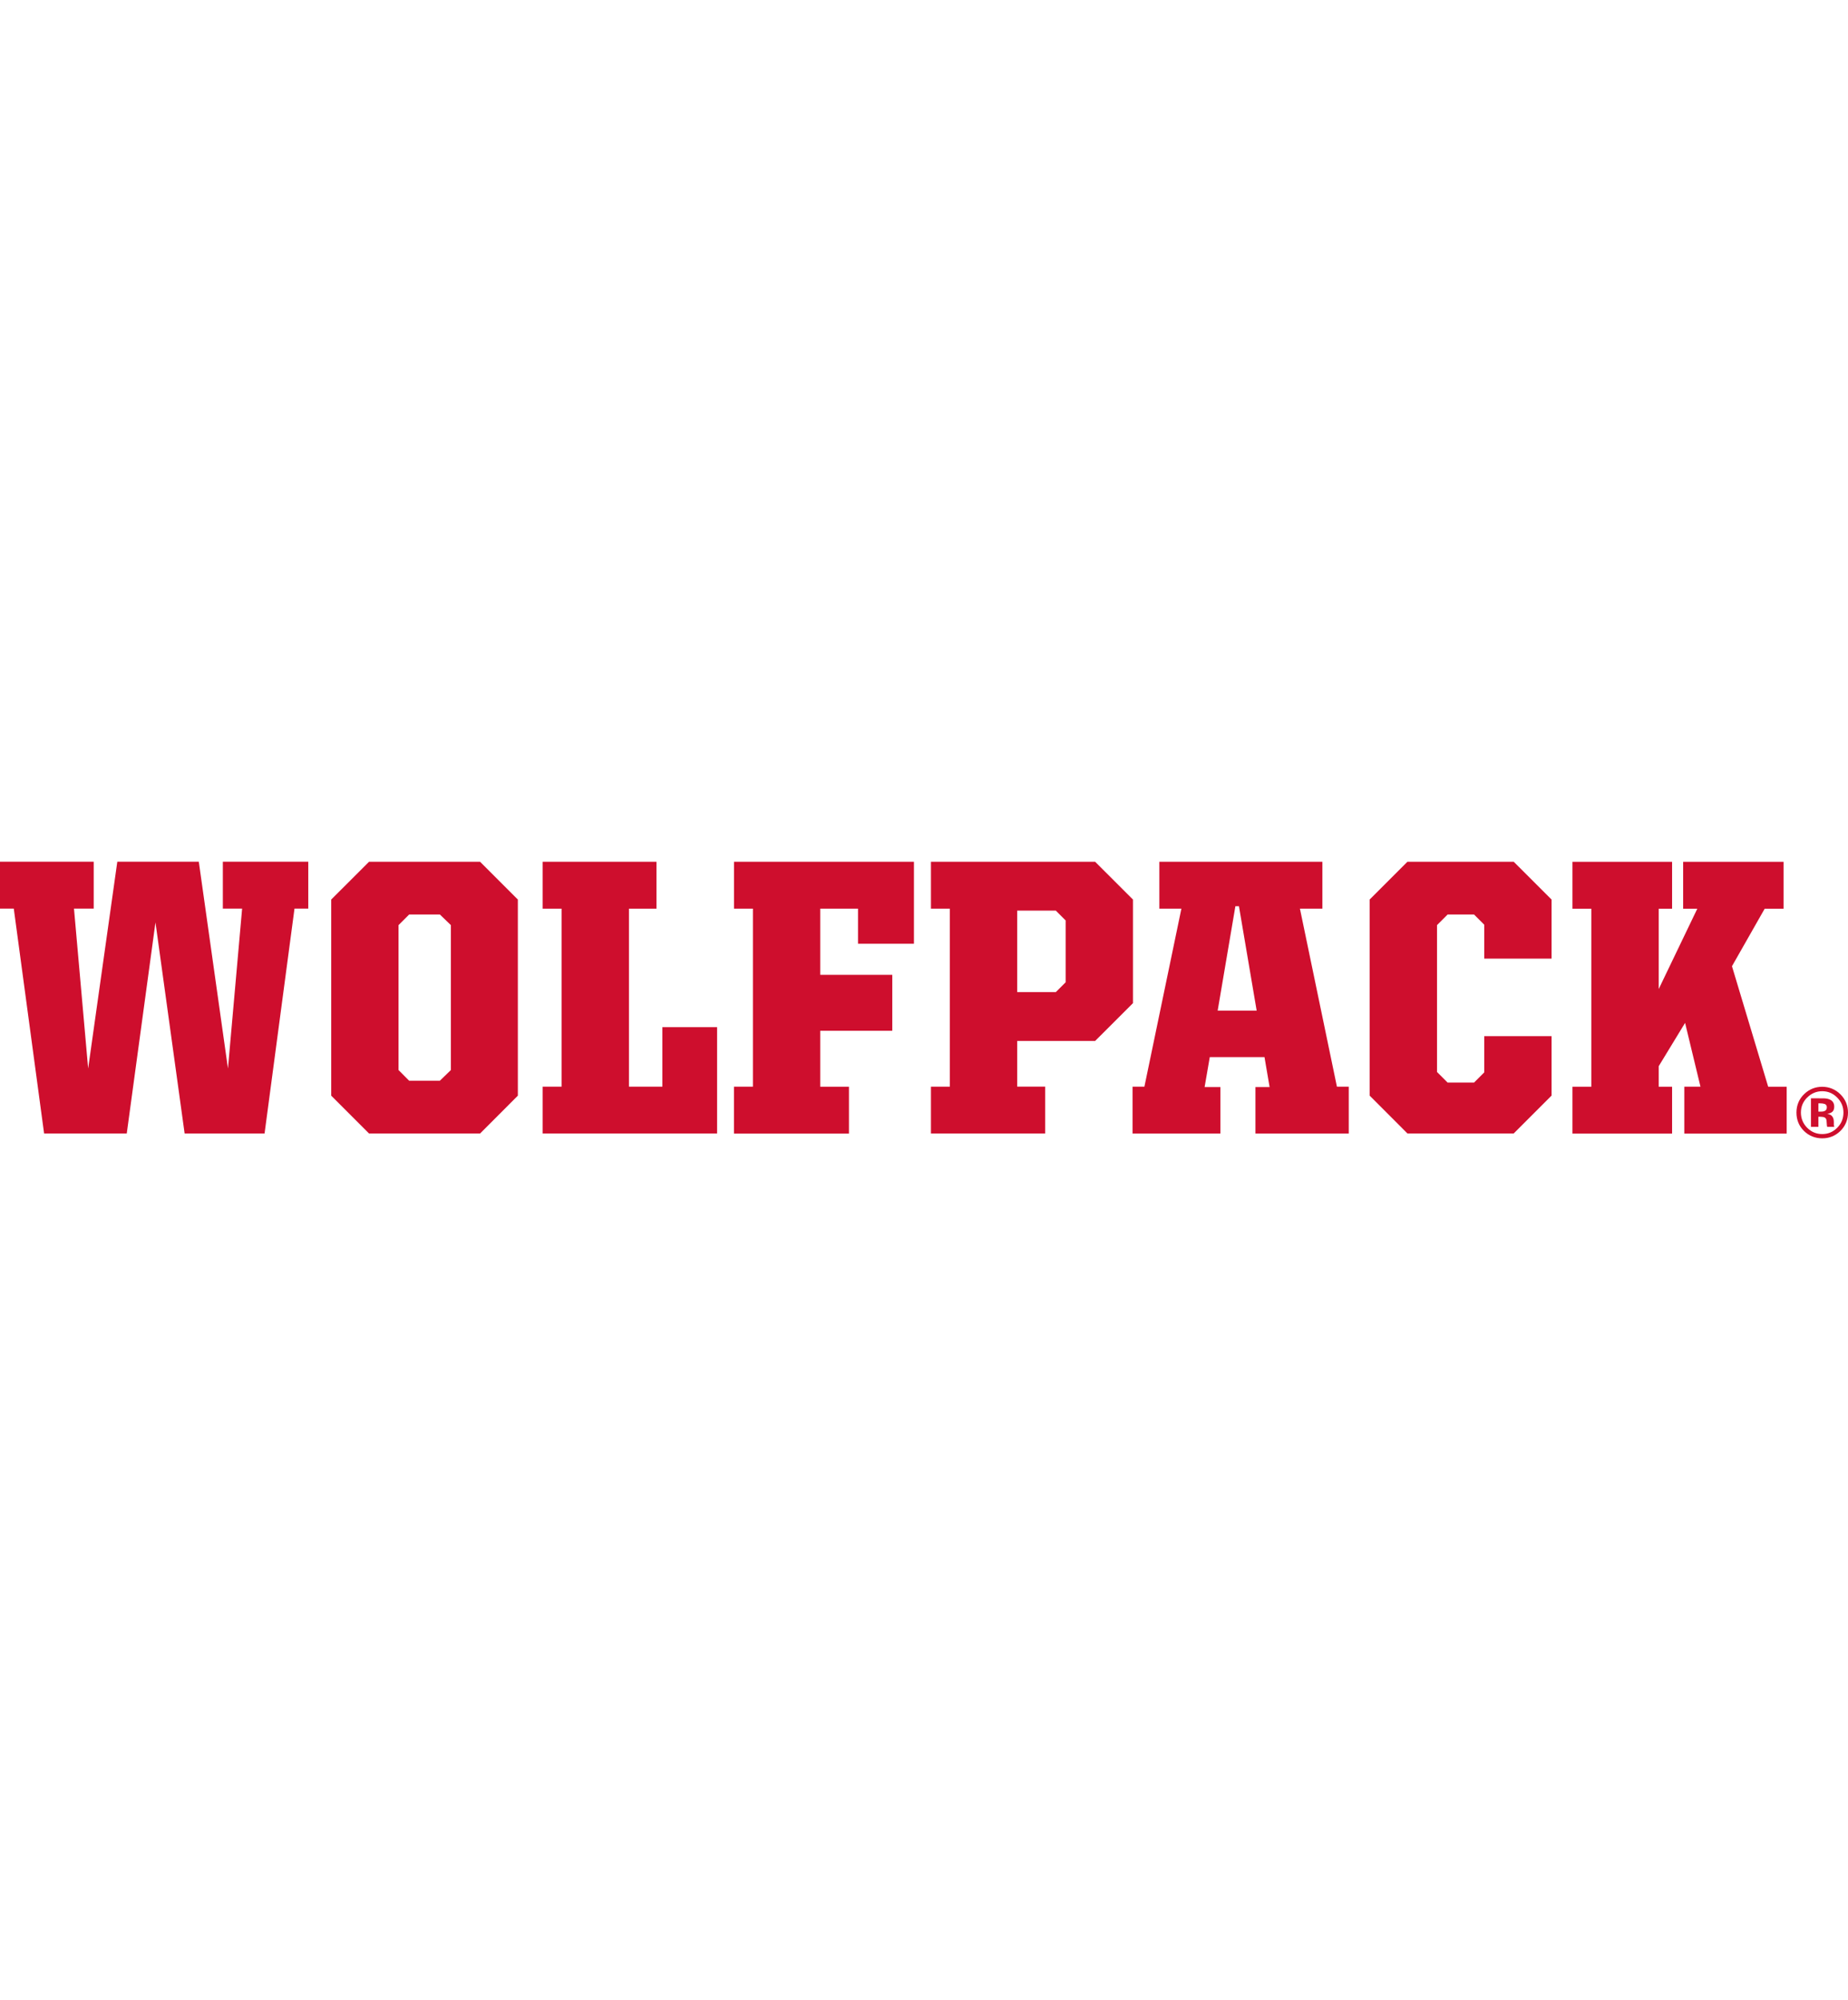
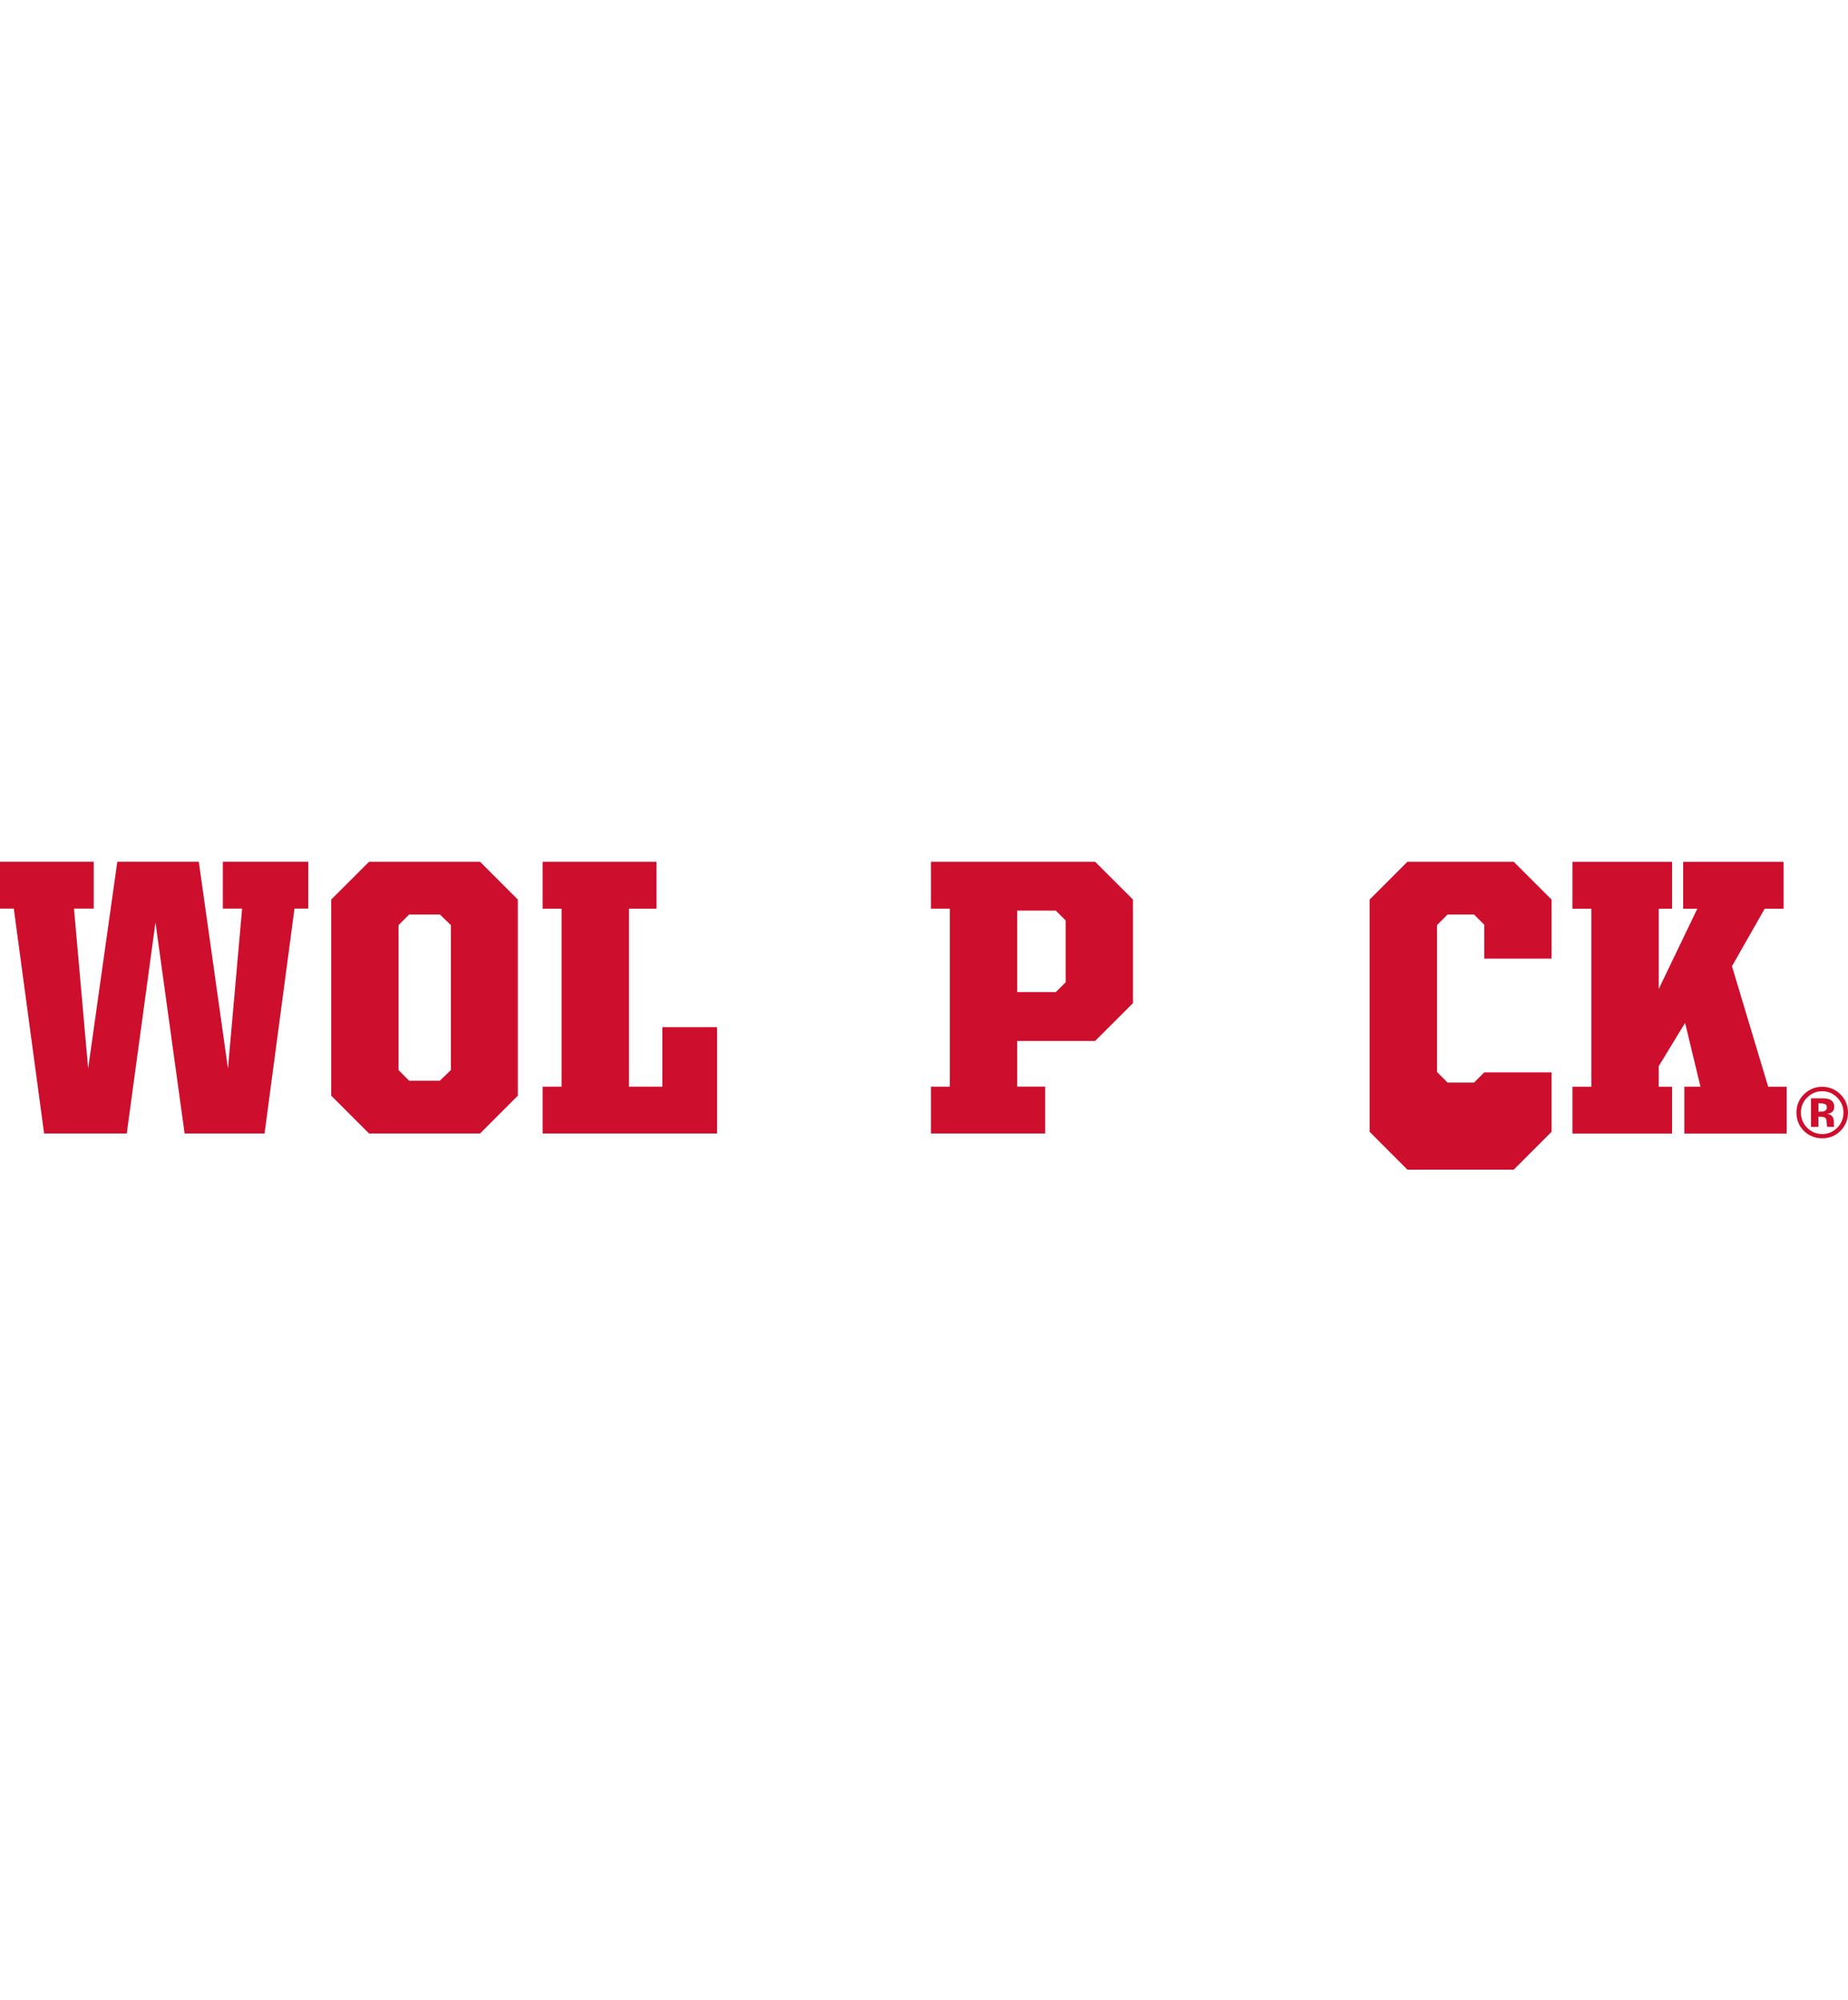
<svg xmlns="http://www.w3.org/2000/svg" id="a" viewBox="0 0 332.7 360">
  <defs>
    <style>
      .b {
        fill: #ce0e2d;
      }
    </style>
  </defs>
  <g>
    <path class="b" d="M2.48,163.54H0v-8.44h16.87v8.44h-3.55l2.55,28.78,5.25-37.22h14.67l5.25,37.22,2.55-28.78h-3.47v-8.44h15.38v8.44h-2.48l-5.39,40.48h-14.39l-5.25-38-5.17,38H7.94l-5.46-40.48Z" />
    <path class="b" d="M59.63,197.21v-35.3l6.81-6.8h19.99l6.8,6.8v35.3l-6.8,6.81h-19.99l-6.81-6.81ZM79.19,194.52l1.98-1.92v-26.09l-1.98-1.91h-5.53l-1.91,1.91v26.09l1.91,1.92h5.53Z" />
    <path class="b" d="M97.7,195.59h3.4v-32.04h-3.4v-8.44h20.49v8.44h-4.96v32.04h6.02v-10.71h9.85v19.14h-31.4v-8.44Z" />
-     <path class="b" d="M132.15,195.59h3.4v-32.04h-3.4v-8.44h32.39v14.75h-10.07v-6.31h-6.8v11.91h12.97v10.07h-12.97v10.07h5.17v8.44h-20.7v-8.44Z" />
    <path class="b" d="M167.6,195.59h3.4v-32.04h-3.4v-8.44h29.56l6.81,6.8v18.65l-6.81,6.8h-14.03v8.22h5.03v8.44h-20.56v-8.44ZM190.08,178.57l1.77-1.77v-11.13l-1.77-1.77h-6.95v14.67h6.95Z" />
-     <path class="b" d="M203.9,195.59h2.13l6.66-32.04h-3.97v-8.44h29.35v8.44h-4.04l6.66,32.04h2.13v8.44h-16.8v-8.37h2.55l-.92-5.39h-9.85l-.93,5.39h2.84v8.37h-15.81v-8.44ZM219.22,181.9h7.02l-3.19-18.79h-.64l-3.19,18.79Z" />
-     <path class="b" d="M246.58,197.21v-35.3l6.8-6.8h19.14l6.81,6.8v10.63h-12.12v-6.1l-1.84-1.84h-4.75l-1.91,1.91v26.44l1.91,1.91h4.75l1.84-1.84v-6.52h12.12v10.7l-6.81,6.81h-19.14l-6.8-6.81Z" />
+     <path class="b" d="M246.58,197.21v-35.3l6.8-6.8h19.14l6.81,6.8v10.63h-12.12v-6.1l-1.84-1.84h-4.75l-1.91,1.91v26.44l1.91,1.91h4.75l1.84-1.84h12.12v10.7l-6.81,6.81h-19.14l-6.8-6.81Z" />
    <path class="b" d="M303.23,195.59h2.91l-2.77-11.48-4.75,7.8v3.69h2.41v8.44h-17.94v-8.44h3.4v-32.04h-3.4v-8.44h17.94v8.44h-2.41v14.46l6.95-14.46h-2.55v-8.44h18.08v8.44h-3.4l-5.89,10.35,6.52,21.69h3.33v8.44h-18.43v-8.44Z" />
  </g>
  <path class="b" d="M331.31,203.58c-.9.87-1.99,1.31-3.25,1.31s-2.4-.45-3.3-1.34c-.89-.89-1.34-1.99-1.34-3.3s.48-2.48,1.45-3.38c.9-.84,1.97-1.26,3.19-1.26s2.37.45,3.28,1.36c.9.91,1.36,2,1.36,3.28s-.46,2.43-1.39,3.33ZM325.33,197.56c-.74.75-1.11,1.65-1.11,2.69s.38,1.99,1.13,2.74c.75.75,1.65,1.13,2.71,1.13s1.95-.38,2.7-1.13c.75-.76,1.12-1.67,1.12-2.73s-.37-1.93-1.11-2.69c-.75-.77-1.65-1.16-2.71-1.16s-1.97.39-2.73,1.16ZM326.03,202.83v-5.14c.32,0,.8,0,1.43,0,.64,0,.99,0,1.06.01.41.03.75.12,1.01.26.46.25.69.66.69,1.23,0,.43-.12.74-.36.94-.24.19-.54.31-.89.34.32.07.56.17.73.3.3.25.45.63.45,1.15v.46c0,.05,0,.1,0,.15,0,.05.02.1.04.15l.05.14h-1.29c-.04-.16-.07-.4-.08-.71-.02-.31-.04-.52-.08-.63-.07-.18-.2-.31-.38-.38-.1-.04-.25-.07-.46-.08l-.3-.02h-.28v1.82h-1.35ZM328.48,198.7c-.19-.07-.45-.11-.78-.11h-.33v1.49h.52c.32,0,.56-.06.74-.19.18-.13.26-.33.26-.61s-.14-.48-.41-.59Z" />
</svg>